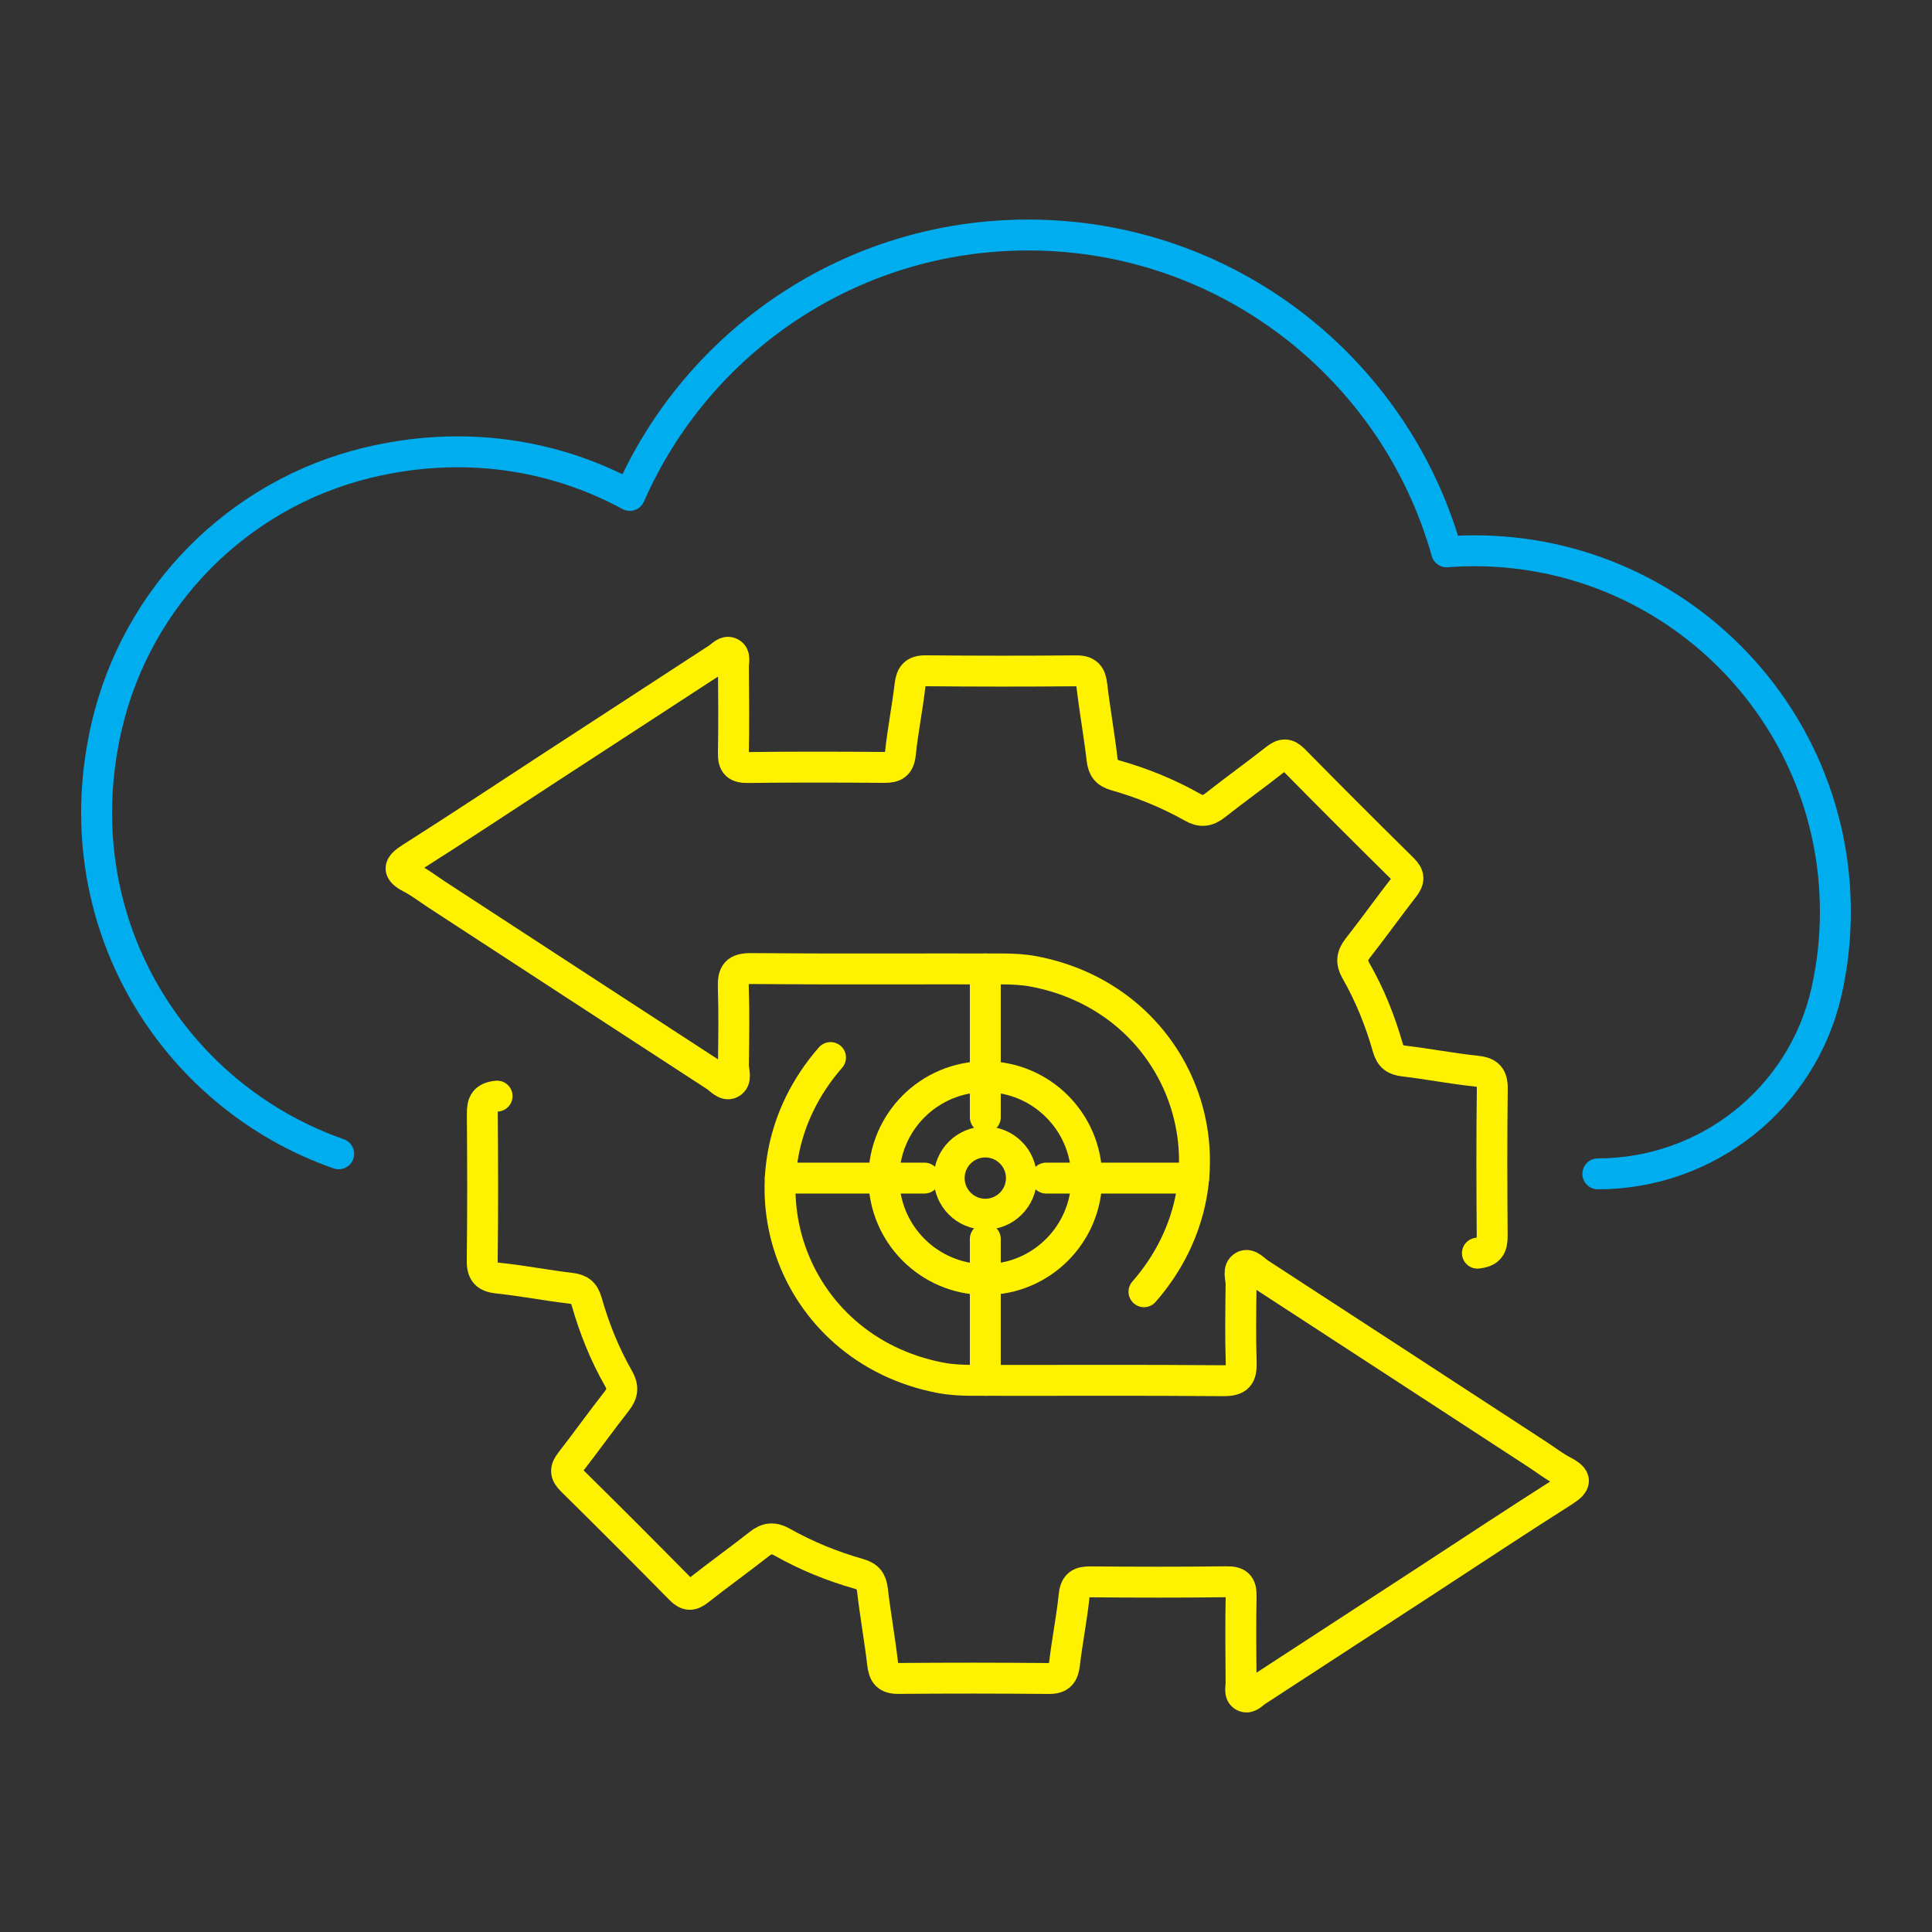
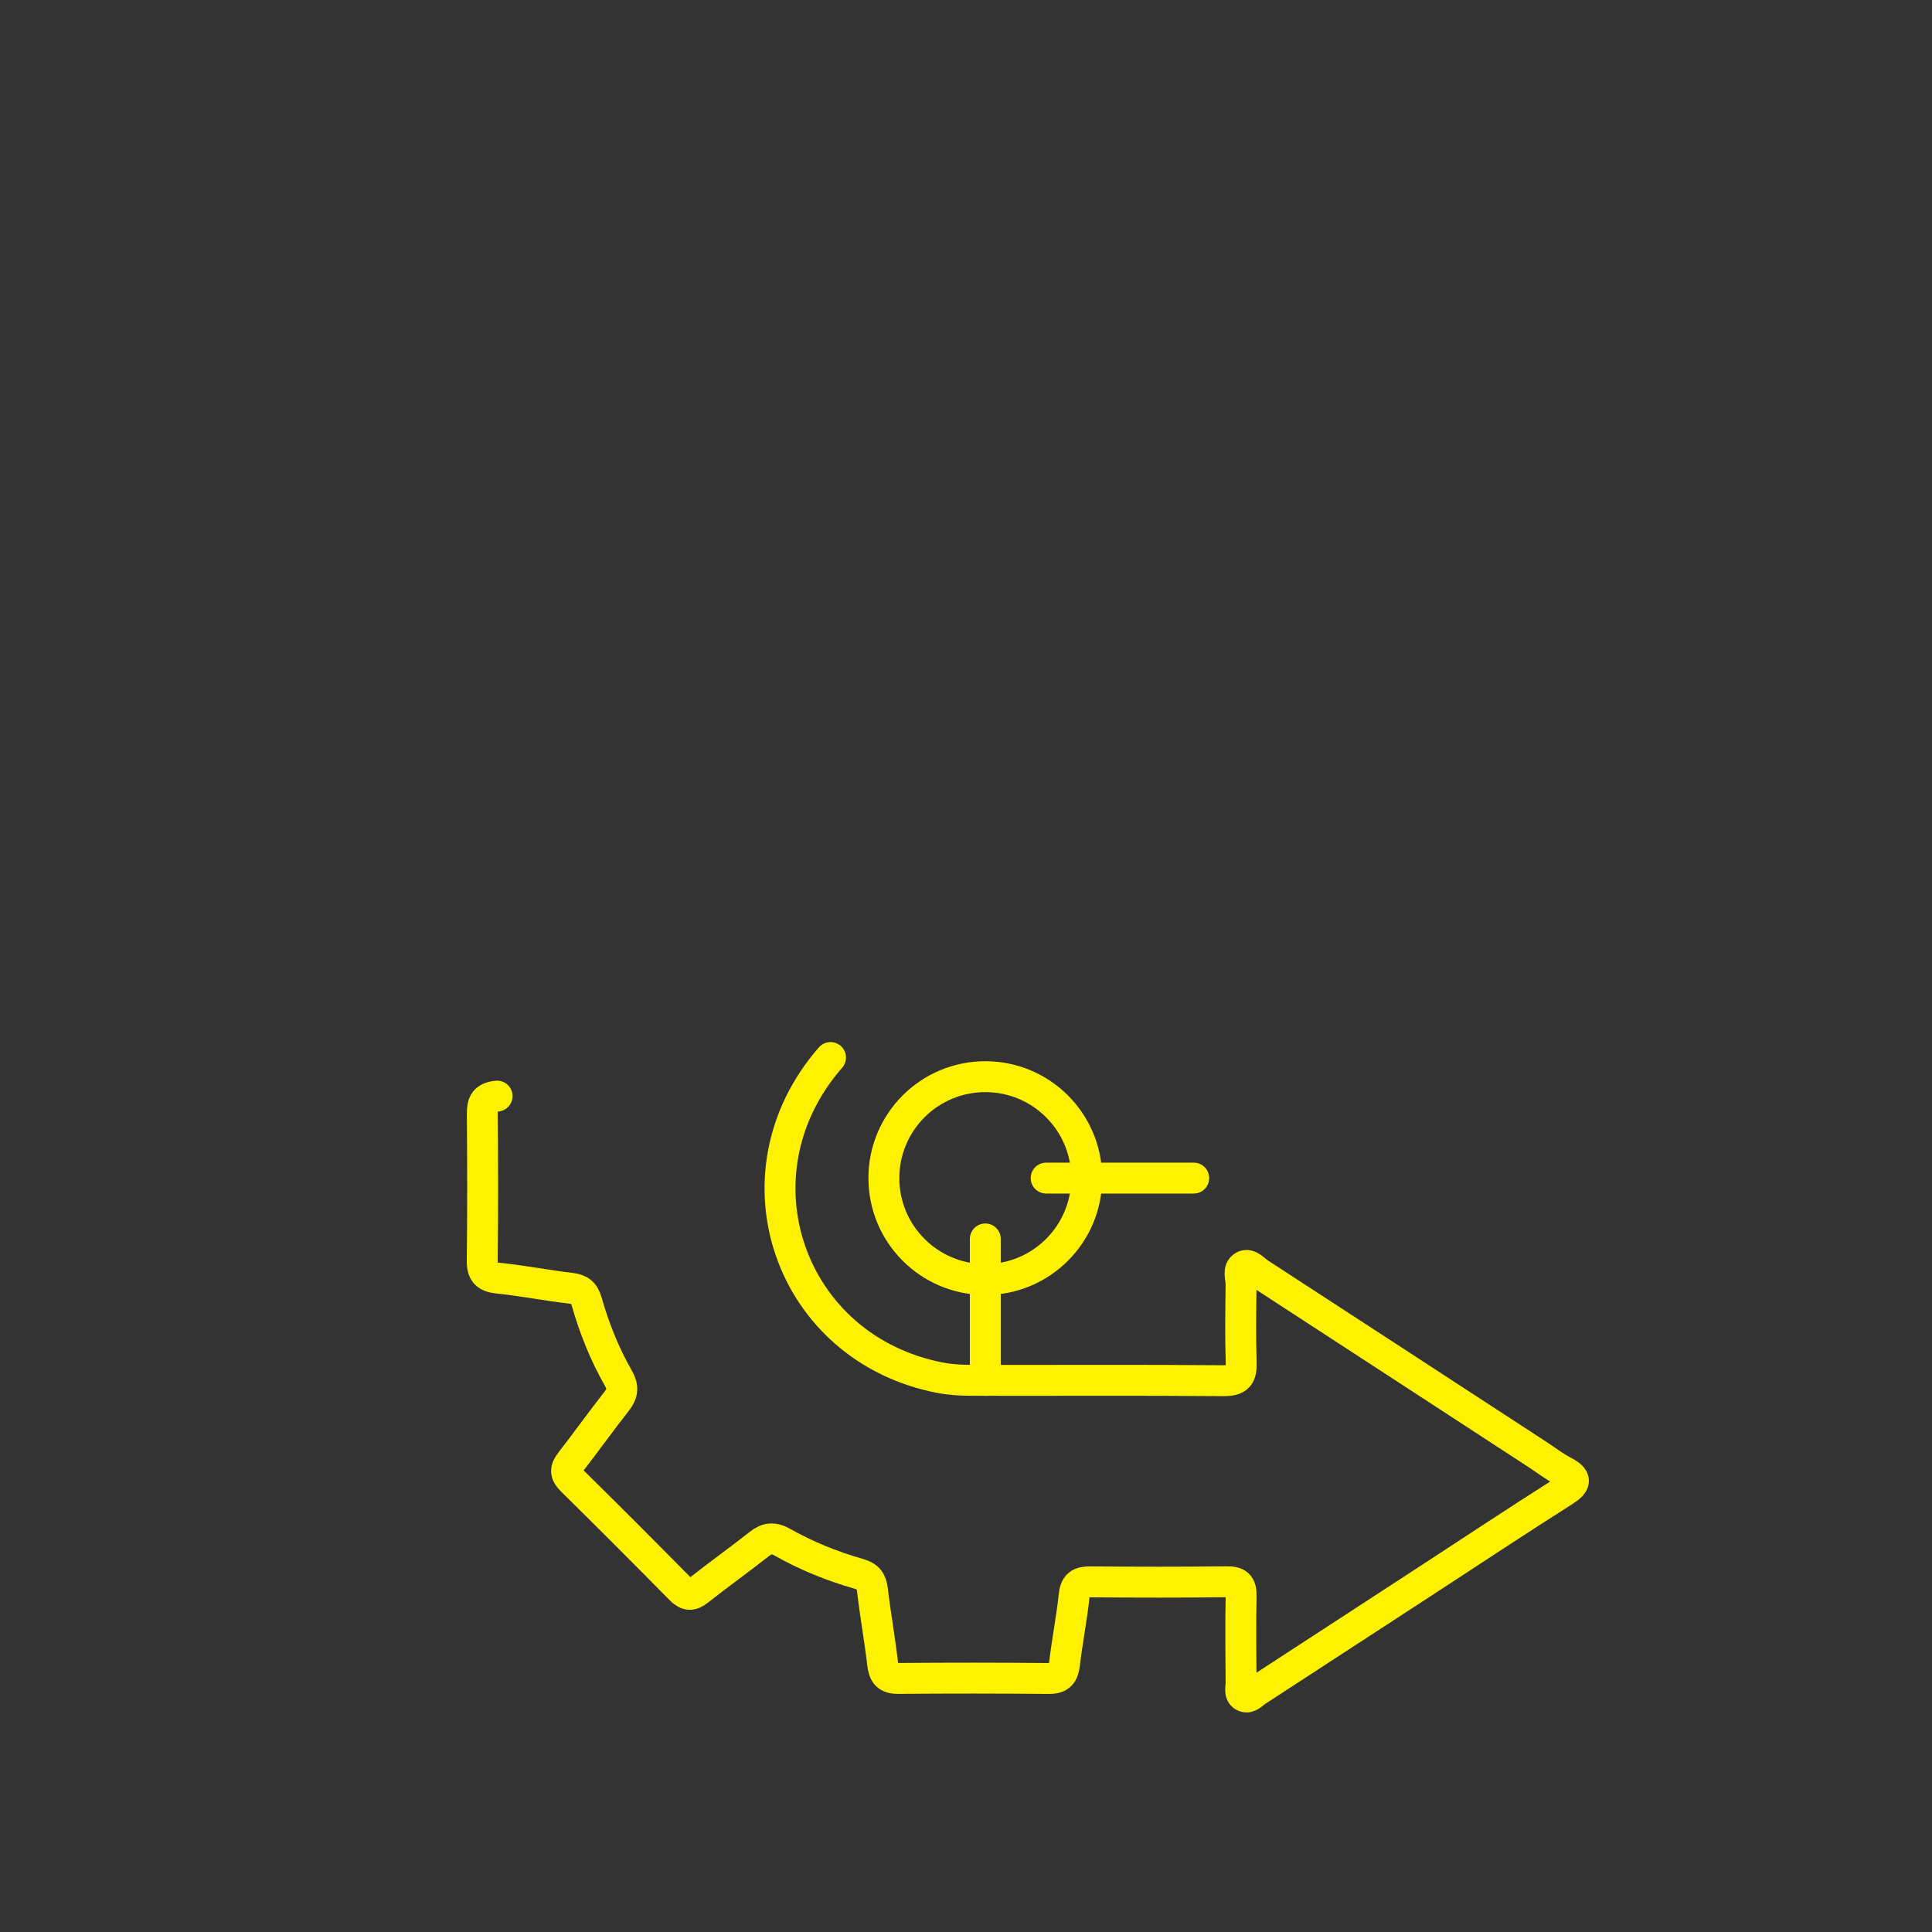
<svg xmlns="http://www.w3.org/2000/svg" id="Layer_1" data-name="Layer 1" viewBox="0 0 1000 1000">
  <rect x="0" y="0" width="1000" height="1000" fill="#333333" stroke="none" />
  <defs>
    <style>
      .cls-1 {
        stroke: #00aeef;
      }

      .cls-1, .cls-2 {
        fill: none;
        stroke-linecap: round;
        stroke-linejoin: round;
        stroke-width: 16px;
      }

      .cls-2 {
        stroke: #fff200;
      }
    </style>
  </defs>
-   <path class="cls-1" d="M175.3,597.21c-86.11-30.03-143.5-121.3-120.01-221.63,15.67-66.94,67.89-119.78,134.7-136.02,49.54-12.04,96.96-4.34,135.97,16.87,34.76-79.35,113.99-134.79,206.18-134.79,103.12,0,190.04,69.36,216.63,163.98,4.74-.36,9.53-.54,14.36-.54,103.21,0,186.86,83.66,186.86,186.86,0,13.83-1.5,27.32-4.36,40.28-.08.37-.16.74-.25,1.11-12.47,55.2-61.76,94.26-118.35,94.26" />
  <g>
-     <path class="cls-2" d="M592.12,668.6c52.76-60.35,21.58-150.73-56.87-165.76-5.49-1.05-11.2-1.32-16.79-1.32-43.21-.1-86.42.19-129.62-.19-7.71-.06-9.51,2.46-9.28,9.56.46,13.45.22,26.93.06,40.39-.05,3.23,1.95,7.69-1.51,9.42-2.66,1.35-5.47-2.17-7.99-3.82-48.02-31.22-95.99-62.51-143.96-93.78-4.46-2.92-8.71-6.22-13.4-8.66-7.04-3.68-6.72-6.15-.1-10.35,24.06-15.25,47.78-31,71.64-46.56,29.1-18.97,58.2-37.93,87.33-56.87,2-1.3,4-4,6.52-2.71,2.55,1.3,1.46,4.49,1.47,6.85.11,15.02.27,30.05-.02,45.07-.11,5.79,1.89,7.47,7.6,7.39,23.49-.3,46.97-.24,70.44-.05,5.31.05,7.79-1.32,8.39-7.1,1.22-11.81,3.6-23.5,4.98-35.31.62-5.3,2.36-7.66,8.09-7.61,25.99.24,51.97.25,77.96.03,5.69-.05,7.47,2.27,8.09,7.6,1.47,12.73,3.79,25.37,5.26,38.11.56,4.76,2.3,7.06,6.98,8.4,13.88,3.95,27.23,9.36,39.79,16.46,4.5,2.55,7.85,2.14,11.83-1,10.32-8.15,21.04-15.78,31.35-23.93,3.63-2.85,5.98-2.93,9.34.49,18.66,18.95,37.47,37.77,56.42,56.45,3.46,3.41,3.36,5.84.52,9.47-8.07,10.37-15.7,21.09-23.82,31.43-3.14,4-3.54,7.31-.95,11.81,7.17,12.54,12.53,25.93,16.48,39.8,1.33,4.71,3.68,6.36,8.42,6.9,12.42,1.44,24.72,3.89,37.15,5.17,6.25.63,8.58,2.7,8.48,9.18-.32,25.36-.24,50.73-.05,76.08.03,5.61-1.36,8.33-7.64,8.99" />
    <path class="cls-2" d="M429.88,547.38c-52.76,60.35-21.58,150.73,56.87,165.76,5.49,1.05,11.2,1.32,16.79,1.32,43.21.1,86.42-.19,129.62.19,7.71.06,9.51-2.46,9.28-9.56-.46-13.45-.22-26.93-.06-40.39.05-3.23-1.95-7.69,1.51-9.42,2.66-1.35,5.47,2.17,7.99,3.82,48.02,31.22,95.99,62.51,143.96,93.78,4.46,2.92,8.71,6.22,13.4,8.66,7.04,3.68,6.72,6.15.1,10.35-24.06,15.25-47.78,31-71.64,46.56-29.1,18.97-58.2,37.93-87.33,56.87-2,1.3-4,4-6.52,2.71-2.55-1.3-1.46-4.49-1.47-6.85-.11-15.02-.27-30.05.02-45.07.11-5.79-1.89-7.47-7.6-7.39-23.49.3-46.97.24-70.44.05-5.31-.05-7.79,1.32-8.39,7.1-1.22,11.81-3.6,23.5-4.98,35.31-.62,5.3-2.36,7.66-8.09,7.61-25.99-.24-51.97-.25-77.96-.03-5.69.05-7.47-2.27-8.09-7.6-1.47-12.73-3.79-25.37-5.26-38.11-.56-4.76-2.3-7.06-6.98-8.4-13.88-3.95-27.23-9.36-39.79-16.46-4.5-2.55-7.85-2.14-11.83,1-10.32,8.15-21.04,15.78-31.35,23.93-3.63,2.85-5.98,2.93-9.34-.49-18.66-18.95-37.47-37.77-56.42-56.45-3.46-3.41-3.36-5.84-.52-9.47,8.07-10.37,15.7-21.09,23.82-31.43,3.14-4,3.54-7.31.95-11.81-7.17-12.54-12.53-25.93-16.48-39.8-1.33-4.71-3.68-6.36-8.42-6.9-12.42-1.44-24.72-3.89-37.15-5.17-6.25-.63-8.58-2.7-8.48-9.18.32-25.36.24-50.73.05-76.08-.03-5.61,1.36-8.33,7.64-8.99" />
    <circle class="cls-2" cx="509.99" cy="609.78" r="52.5" />
-     <circle class="cls-2" cx="509.99" cy="609.78" r="18.69" />
-     <polyline class="cls-2" points="509.99 501.52 509.99 557.28 509.99 578.28" />
    <polyline class="cls-2" points="509.99 714.46 509.99 662.28 509.99 641.28" />
    <polyline class="cls-2" points="541.49 609.78 562.49 609.78 617.86 609.78" />
-     <polyline class="cls-2" points="403.88 609.78 457.49 609.78 478.49 609.78" />
  </g>
</svg>